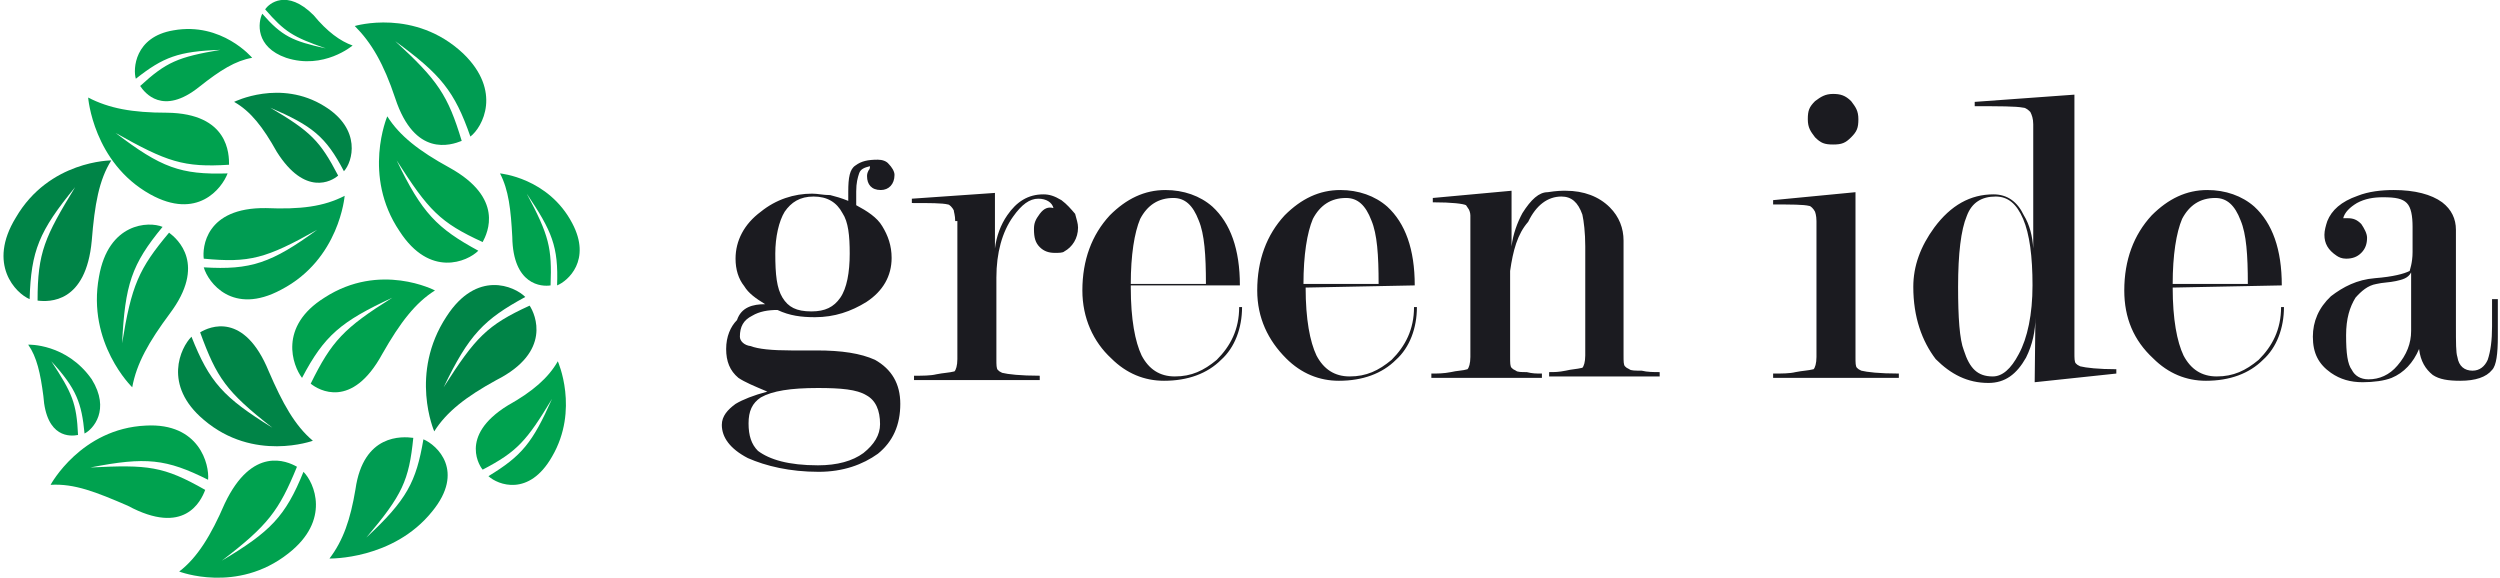
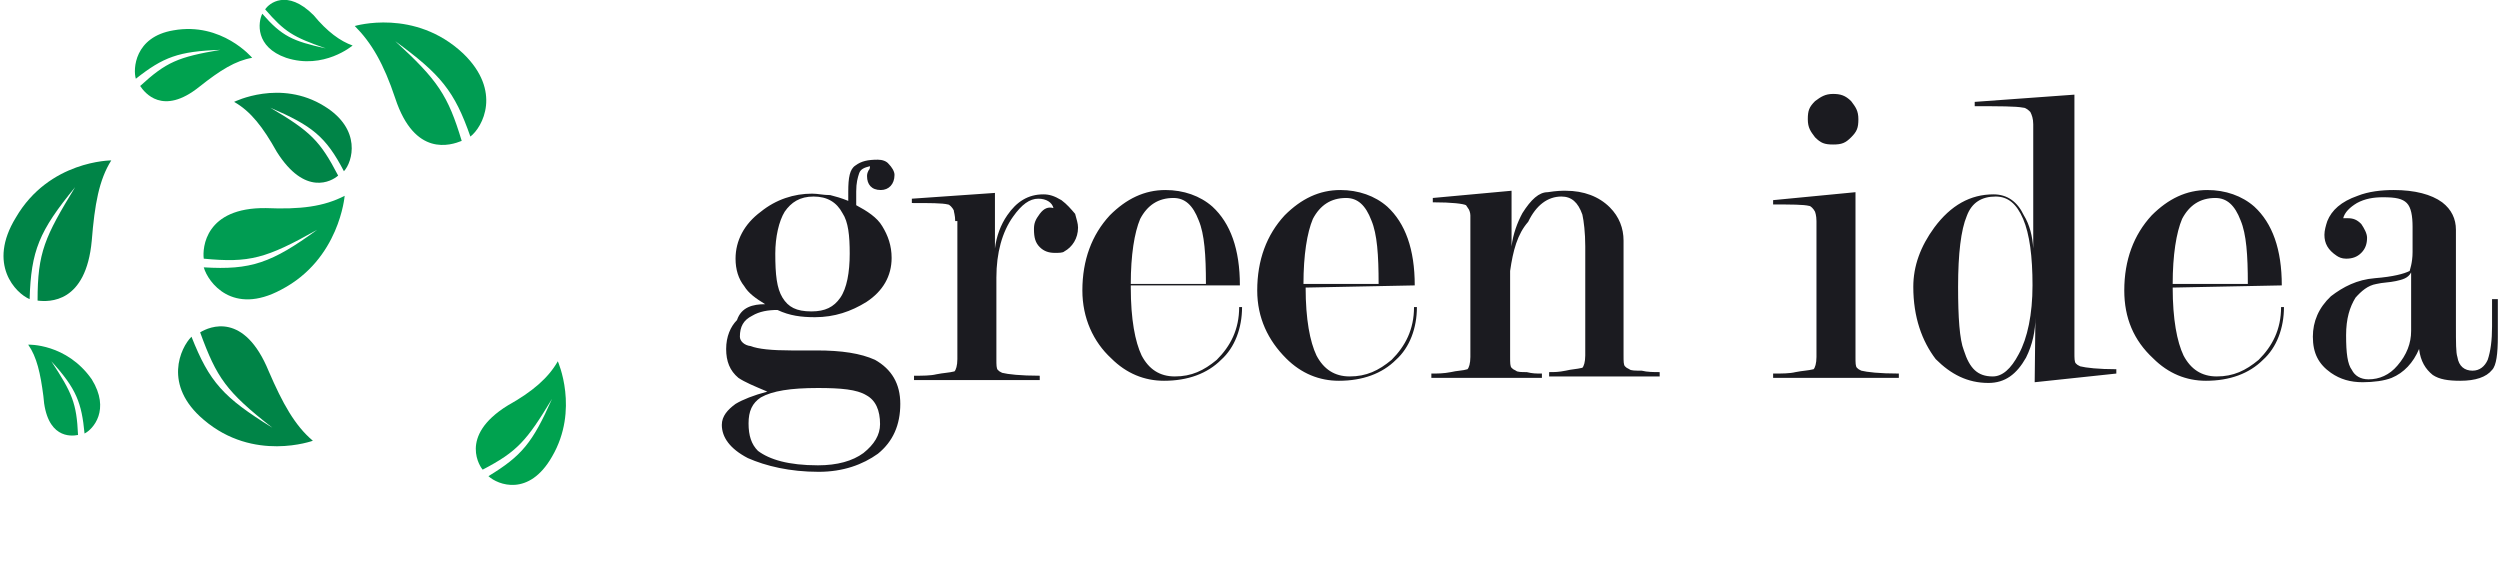
<svg xmlns="http://www.w3.org/2000/svg" xml:space="preserve" id="Layer_1" x="0" y="0" style="enable-background:new 0 0 346 80" version="1.1" viewBox="0 0 346 80">
  <style>.st0{fill:#1b1b20}.st1{fill:#008447}.st2{fill:#00a24f}.st3{fill:#009c52}</style>
  <path d="M105.9 42.1c-1.3-.8-2.3-1.5-2.9-2.5-.8-1-1.2-2.3-1.2-3.8 0-2.5 1.2-4.8 3.5-6.5 2.1-1.7 4.6-2.5 7.1-2.5.8 0 1.5.2 2.5.2.8.2 1.5.4 2.5.8v-1.3c0-1.9.2-3.1 1-3.6.8-.6 1.7-.8 3.1-.8.6 0 1.2.2 1.5.6.4.4.8 1 .8 1.5 0 1.3-.8 2.1-1.9 2.1-1.3 0-1.9-.8-1.9-1.9 0-.2 0-.4.2-.8.2-.2.2-.4.2-.6-.8.2-1.3.4-1.5 1-.2.6-.4 1.3-.4 2.5v1.9c1.5.8 2.9 1.7 3.6 2.9.8 1.3 1.3 2.7 1.3 4.4 0 2.5-1.2 4.6-3.5 6.1-2.1 1.3-4.4 2.1-7.1 2.1-1.9 0-3.5-.2-5.2-1-1.3 0-2.5.2-3.5.8-1.2.6-1.7 1.5-1.7 2.9 0 .6.6 1.2 1.5 1.3 1 .4 2.9.6 5.6.6h3.5c3.5 0 6.1.4 8.1 1.3 2.3 1.3 3.5 3.3 3.5 6.1 0 2.9-1 5.2-3.1 6.9-2.1 1.5-4.8 2.5-8.2 2.5-4 0-7.3-.8-9.8-1.9-2.5-1.3-3.6-2.9-3.6-4.6 0-1.2.8-2.1 1.9-2.9 1-.6 2.5-1.2 4.4-1.7-1.9-.8-3.1-1.3-4-1.9-1.2-1-1.7-2.3-1.7-4 0-1.7.6-3.1 1.5-4 .6-1.8 2.2-2.2 3.9-2.2m7.3 22.3c2.7 0 4.8-.6 6.3-1.7 1.5-1.2 2.3-2.5 2.3-4 0-1.9-.6-3.3-1.9-4-1.3-.8-3.5-1-6.7-1-3.8 0-6.3.4-7.9 1.3-1.2.8-1.7 1.9-1.7 3.6 0 1.7.4 2.9 1.3 3.8 1.6 1.2 4.2 2 8.3 2m4.4-29.3c0-2.5-.2-4.4-1-5.6-.8-1.5-2.1-2.3-4-2.3s-3.1.8-4 2.1c-.8 1.3-1.3 3.5-1.3 5.8 0 2.9.2 4.8 1 6.1s1.9 1.9 4 1.9c1.9 0 3.1-.6 4-1.9s1.3-3.5 1.3-6.1M132.2 30.6c0-.8-.2-1.3-.2-1.5-.2-.4-.6-.8-.8-.8-.8-.2-2.5-.2-5-.2v-.6l11.5-.8v7.7c.2-1.7.8-3.3 1.7-4.6 1.3-1.9 2.9-2.9 5-2.9.8 0 1.5.2 2.5.8.8.6 1.3 1.2 1.9 1.9.2.8.4 1.3.4 1.9 0 1.5-.8 2.7-1.9 3.3-.2.2-.8.2-1.3.2-.8 0-1.5-.2-2.1-.8-.6-.6-.8-1.3-.8-2.5 0-.8.2-1.3.8-2.1.6-.8 1.2-1 1.9-.8-.2-.8-1-1.3-2.1-1.3-1.2 0-2.3.8-3.5 2.5-1.5 2.1-2.3 5-2.3 8.4v11.3c0 .8 0 1.3.2 1.5.2.2.2.2.6.4.8.2 2.5.4 5.2.4v.6h-17.4V52c1.2 0 2.3 0 3.1-.2 1-.2 1.7-.2 2.5-.4.2-.2.4-.8.4-1.7V30.6h-.3zM156.5 39.8c0 4.4.6 7.5 1.5 9.4 1 1.9 2.5 2.9 4.6 2.9 2.3 0 4-.8 5.8-2.3 1.9-1.9 3.1-4.2 3.1-7.3h.4c0 2.9-1 5.6-2.9 7.3-1.9 1.9-4.6 2.9-7.9 2.9-2.7 0-5.2-1-7.3-3.1-2.5-2.3-4-5.6-4-9.4 0-4.2 1.3-7.7 3.8-10.4 2.3-2.3 4.8-3.5 7.7-3.5 2.5 0 4.8.8 6.5 2.3 2.5 2.3 3.8 5.9 3.8 10.9h-15.1v.3zm10.4-.5c0-4-.2-6.9-1-8.8-.8-2.1-1.9-3.1-3.5-3.1-2.1 0-3.6 1-4.6 2.9-.8 1.9-1.3 5-1.3 9h10.4zM180.7 39.8c0 4.4.6 7.5 1.5 9.4 1 1.9 2.5 2.9 4.6 2.9 2.3 0 4-.8 5.8-2.3 1.9-1.9 3.1-4.2 3.1-7.3h.4c0 2.9-1 5.6-2.9 7.3-1.9 1.9-4.6 2.9-7.9 2.9-2.7 0-5.2-1-7.3-3.1-2.5-2.5-4-5.6-4-9.4 0-4.2 1.3-7.7 3.8-10.4 2.3-2.3 4.8-3.5 7.7-3.5 2.5 0 4.8.8 6.5 2.3 2.5 2.3 3.8 5.9 3.8 10.9l-15.1.3zm10.1-.5c0-4-.2-6.9-1-8.8-.8-2.1-1.9-3.1-3.5-3.1-2.1 0-3.6 1-4.6 2.9-.8 1.9-1.3 5-1.3 9h10.4zM209 37.5v11.9c0 .8 0 1.3.2 1.5.2.2.2.2.6.4.2.2.8.2 1.5.2.8.2 1.3.2 2.1.2v.6h-15.3v-.6c.8 0 1.7 0 2.7-.2.8-.2 1.7-.2 2.3-.4.2-.2.4-.8.4-1.7V29.8c0-.4-.2-.8-.2-.8l-.4-.6c-.4-.2-1.9-.4-4.6-.4v-.6l10.9-1v7.7c.2-1.7.8-3.3 1.5-4.6 1.2-1.9 2.3-2.9 3.5-2.9 1.3-.2 1.9-.2 2.5-.2 2.5 0 4.6.8 6.1 2.3 1.3 1.3 1.9 2.9 1.9 4.6v15.9c0 .8 0 1.3.2 1.5.2.2.2.2.6.4.2.2.8.2 1.7.2.8.2 1.7.2 2.5.2v.6h-15.3v-.6c.8 0 1.3 0 2.3-.2.8-.2 1.5-.2 2.3-.4.2-.2.4-.8.4-1.7V34.1c0-1.9-.2-3.5-.4-4.4-.6-1.7-1.5-2.5-2.9-2.5-1.9 0-3.5 1.2-4.6 3.5-1.5 1.7-2.1 4-2.5 6.8M256.8 26.6v22.8c0 .8 0 1.3.2 1.5.2.2.2.2.6.4.8.2 2.5.4 5.2.4v.6h-17.4v-.6c1.2 0 2.3 0 3.1-.2 1-.2 1.7-.2 2.5-.4.2-.2.4-.8.4-1.7V30.6c0-.8-.2-1.3-.2-1.3-.2-.4-.6-.8-.8-.8-.8-.2-2.5-.2-5-.2v-.6l11.4-1.1zM253.7 13c1 0 1.7.2 2.5 1 .6.8 1 1.3 1 2.5s-.2 1.7-1 2.5-1.3 1-2.5 1-1.7-.2-2.5-1c-.6-.8-1-1.3-1-2.5s.2-1.7 1-2.5c.8-.6 1.4-1 2.5-1M281.7 43.9c0 1.9-.4 3.8-1.3 5.6-1.3 2.3-2.9 3.5-5.2 3.5-2.9 0-5.2-1.2-7.3-3.3-1.9-2.5-3.1-5.8-3.1-10 0-2.9 1-5.6 2.9-8.2 2.3-3.1 5-4.6 8.2-4.6 1.9 0 3.3 1 4.2 2.9.8 1.3 1.2 2.9 1.3 4.6V17.2c0-.8-.2-1.3-.4-1.7-.2-.2-.6-.6-1-.6-1-.2-3.3-.2-6.7-.2v-.6l13.8-1v35.7c0 .8 0 1.3.2 1.5.2.2.2.2.6.4.8.2 2.5.4 5 .4v.6l-11.3 1.2.1-9zm-.4-4.4c0-4-.4-7.1-1.3-9.2s-2.1-3.1-3.8-3.1c-1.9 0-3.3.8-4 2.7-.8 1.9-1.2 5.2-1.2 9.8 0 4.2.2 7.3.8 8.8.8 2.5 1.9 3.6 4 3.6 1.3 0 2.5-1 3.6-3.1 1.2-2.2 1.9-5.5 1.9-9.5M300.7 39.8c0 4.4.6 7.5 1.5 9.4 1 1.9 2.5 2.9 4.6 2.9 2.3 0 4-.8 5.8-2.3 1.9-1.9 3.1-4.2 3.1-7.3h.4c0 2.9-1 5.6-2.9 7.3-1.9 1.9-4.6 2.9-7.9 2.9-2.7 0-5.2-1-7.3-3.1-2.7-2.5-4-5.6-4-9.4 0-4.2 1.3-7.7 3.8-10.4 2.3-2.3 4.8-3.5 7.7-3.5 2.5 0 4.8.8 6.5 2.3 2.5 2.3 3.8 5.9 3.8 10.9l-15.1.3zm10.4-.5c0-4-.2-6.9-1-8.8-.8-2.1-1.9-3.1-3.5-3.1-2.1 0-3.6 1-4.6 2.9-.8 1.9-1.3 5-1.3 9h10.4zM333.9 34.9v-3.5c0-1.5-.2-2.7-.8-3.3-.6-.6-1.5-.8-3.3-.8-1.3 0-2.5.2-3.6.8-1 .6-1.7 1.3-1.9 2.1h.6c.8 0 1.3.2 1.9.8.4.6.8 1.3.8 1.9 0 .8-.2 1.5-.8 2.1-.6.6-1.3.8-2.1.8-.6 0-1-.2-1.3-.4-1.2-.8-1.7-1.7-1.7-2.9 0-.6.2-1.3.4-1.9.6-1.5 1.9-2.7 4.2-3.5 1.5-.6 3.3-.8 5-.8 2.9 0 5.2.6 6.7 1.7 1.3 1 1.9 2.3 1.9 3.8V45c0 2.5 0 3.8.2 4.4.2 1.3 1 1.9 2.1 1.9 1 0 1.7-.6 2.1-1.5.4-1.2.6-2.7.6-4.6v-3.8h.8v5.2c0 2.3-.2 4-.8 4.6-.8 1-2.3 1.5-4.4 1.5-1.7 0-2.9-.2-3.8-.8-1-.8-1.7-1.9-1.9-3.6-.8 1.9-2.1 3.3-3.8 4-1 .4-2.5.6-4 .6-1.7 0-3.1-.4-4.4-1.3-1.7-1.2-2.5-2.7-2.5-5 0-2.1.8-4 2.5-5.6 1.7-1.3 3.6-2.3 6.1-2.5 2.5-.2 4-.6 4.8-1 0-.1.4-1.1.4-2.6m-.2 10.9v-8.1c-.4.8-1.2 1-2.1 1.2s-1.9.2-2.7.4c-1.2.2-2.1 1-2.9 1.9-.8 1.3-1.3 2.9-1.3 5.2 0 2.5.2 4 .8 4.8.4.8 1.2 1.3 2.3 1.3 1.5 0 2.9-.6 4-1.9 1.3-1.5 1.9-3.1 1.9-4.8" class="st0" />
  <path d="M5.2 41.6c0-6.7 1-8.8 5.2-15.7-5 6.1-6.1 8.8-6.3 15.5-1.9-.8-5.9-4.8-1.9-11.3 4.6-7.9 13.2-7.9 13.2-7.9-1.7 2.7-2.3 6.1-2.7 11.1-.8 8.7-5.9 8.5-7.5 8.3" class="st1" />
-   <path d="M66.8 33.5c-5.9-2.7-7.5-4.4-11.9-11.3 3.5 7.3 5.6 9.4 11.3 12.5-1.5 1.5-6.7 3.8-10.9-2.7-5.2-7.7-1.7-15.9-1.7-15.9 1.7 2.7 4.4 4.8 8.6 7.1 7.6 4.2 5.3 9 4.6 10.3M28.4 67.8c-5.8-3.3-7.9-3.5-15.9-3.1 7.7-1.5 10.5-1.2 16.3 1.7.2-2.1-1.2-7.9-8.6-7.5-9 .4-13.2 8.2-13.2 8.2 3.3-.2 6.3 1 10.7 2.9 7.8 4.2 10.1-.6 10.7-2.2M76.2 39.5c.2-5.2-.2-6.9-3.3-12.7 3.5 5.2 4.4 7.3 4.2 12.7 1.5-.6 4.8-3.5 2.1-8.6-3.3-6.3-10-6.9-10-6.9 1.2 2.3 1.5 5 1.7 8.8.1 6.7 4.1 6.9 5.3 6.7M31.7 22.8c-6.3.4-8.6-.4-15.7-4.4 6.3 4.8 9 5.8 15.5 5.6-.8 2.1-4.2 6.5-10.7 2.9-7.9-4.4-8.6-13.4-8.6-13.4 2.9 1.5 6.1 2.1 10.9 2.1 8.6.1 8.6 5.8 8.6 7.2" class="st2" />
  <path d="M46.8 24.3c-2.5-4.8-3.8-6.1-9.4-9.4 5.8 2.5 7.7 4 10.2 8.8 1.2-1.3 2.5-5.8-2.7-9-6.1-3.8-12.5-.6-12.5-.6 2.3 1.3 4 3.5 5.9 6.9 3.9 6.2 7.6 4.1 8.5 3.3" class="st1" />
  <path d="M28.2 35.8c6.3.6 8.6 0 15.7-4-6.3 4.6-9.2 5.6-15.7 5.2.6 2.1 4 6.7 10.7 3.1 8.1-4.2 8.8-13 8.8-13-2.9 1.5-6.1 1.9-10.9 1.7-8.4-.1-8.8 5.5-8.6 7M10.8 60.2c-.2-4.4-.8-5.8-3.7-10.2 3.5 3.8 4.2 5.8 4.6 10 1.2-.6 3.6-3.3 1-7.5-3.5-5-8.8-4.8-8.8-4.8 1.2 1.7 1.7 4 2.1 7.1.4 5.9 3.8 5.6 4.8 5.4" class="st3" />
-   <path d="M73.3 42.3c-5.9 2.7-7.5 4.4-11.9 11.3 3.5-7.3 5.6-9.4 11.3-12.5-1.5-1.5-6.7-3.8-10.9 2.7-5.2 7.9-1.7 15.9-1.7 15.9 1.7-2.7 4.4-4.8 8.6-7.1 7.7-3.9 5.4-9.1 4.6-10.3" class="st1" />
-   <path d="M66.8 65c4.8-2.5 6.1-4 9.6-9.8-2.7 6.1-4.2 7.9-8.8 10.7 1.3 1.2 5.6 2.9 8.8-2.7 3.8-6.5.8-13.2.8-13.2-1.3 2.3-3.5 4.2-6.9 6.1-7 4.3-3.7 8.7-3.5 8.9M43 53.1c2.9-5.9 4.6-7.7 11.3-11.9-7.1 3.3-9.4 5.2-12.5 11.1-1.3-1.7-3.3-7.1 3.1-11.1 7.7-5 15.3-1 15.3-1-2.7 1.7-4.8 4.4-7.3 8.8-4.2 7.7-8.8 5-9.9 4.1" class="st2" />
+   <path d="M66.8 65c4.8-2.5 6.1-4 9.6-9.8-2.7 6.1-4.2 7.9-8.8 10.7 1.3 1.2 5.6 2.9 8.8-2.7 3.8-6.5.8-13.2.8-13.2-1.3 2.3-3.5 4.2-6.9 6.1-7 4.3-3.7 8.7-3.5 8.9M43 53.1" class="st2" />
  <path d="M63.9 19.5c-1.9-6.3-3.3-8.4-9.2-13.8 6.3 4.6 8.2 6.9 10.4 13.2 1.7-1.3 4.4-6.3-1-11.5-6.7-6.3-15-3.8-15-3.8 2.3 2.3 4 5.2 5.6 10 2.7 8.2 7.7 6.5 9.2 5.9" class="st3" />
  <path d="M27.7 46c2.3 6.3 3.6 8.2 10 13.2-6.8-4.2-8.7-6.3-11.2-12.6-1.5 1.5-4 6.7 1.7 11.5C35.1 64 43.3 61 43.3 61c-2.5-2.1-4.2-5.2-6.1-9.6-3.4-8.3-8.2-6.2-9.5-5.4" class="st1" />
-   <path d="M41.1 64.6c-2.5 6.1-4 8.1-10.4 13 6.7-4 8.8-6.1 11.3-12.3 1.5 1.5 3.8 6.7-2.1 11.3-7.1 5.6-15.1 2.5-15.1 2.5 2.5-1.9 4.4-5 6.3-9.4 3.8-8 8.6-5.9 10-5.1" class="st2" />
-   <path d="M23.4 32.2c-4.2 5-5.2 7.3-6.5 15.3.4-8.1 1.3-10.9 5.6-16.1-1.9-.8-7.5-.6-8.8 6.9-1.7 9.2 4.6 15.3 4.6 15.3.6-3.3 2.3-6.3 5.2-10.2 5.1-6.8 1.1-10.3-.1-11.2M57.2 60.6c-.6 5.9-1.5 7.9-6.5 13.8 5.6-5.2 6.9-7.7 7.9-13.6 1.9.8 5.8 4.4 1.2 10-5.4 6.7-14.2 6.5-14.2 6.5 1.9-2.5 2.9-5.4 3.6-9.6 1.1-7.7 6.5-7.3 8-7.1" class="st3" />
  <path d="M19.4 11.9c3.6-3.3 5.2-4 11.1-5-5.8.2-7.9 1-11.7 4-.4-1.3-.2-5.8 5.2-6.7C30.7 3 34.9 8 34.9 8c-2.3.4-4.4 1.7-7.3 4-5.1 4.1-7.6.8-8.2-.1M36.7 1.3c2.7 3.1 3.8 3.8 8.4 5.4-4.6-1-6.1-1.7-8.8-4.8-.6 1.2-1 4.6 3.3 6.1 5.2 1.7 9.2-1.7 9.2-1.7-1.7-.6-3.5-1.9-5.4-4.2-3.7-3.7-6.2-1.6-6.7-.8" class="st2" />
</svg>